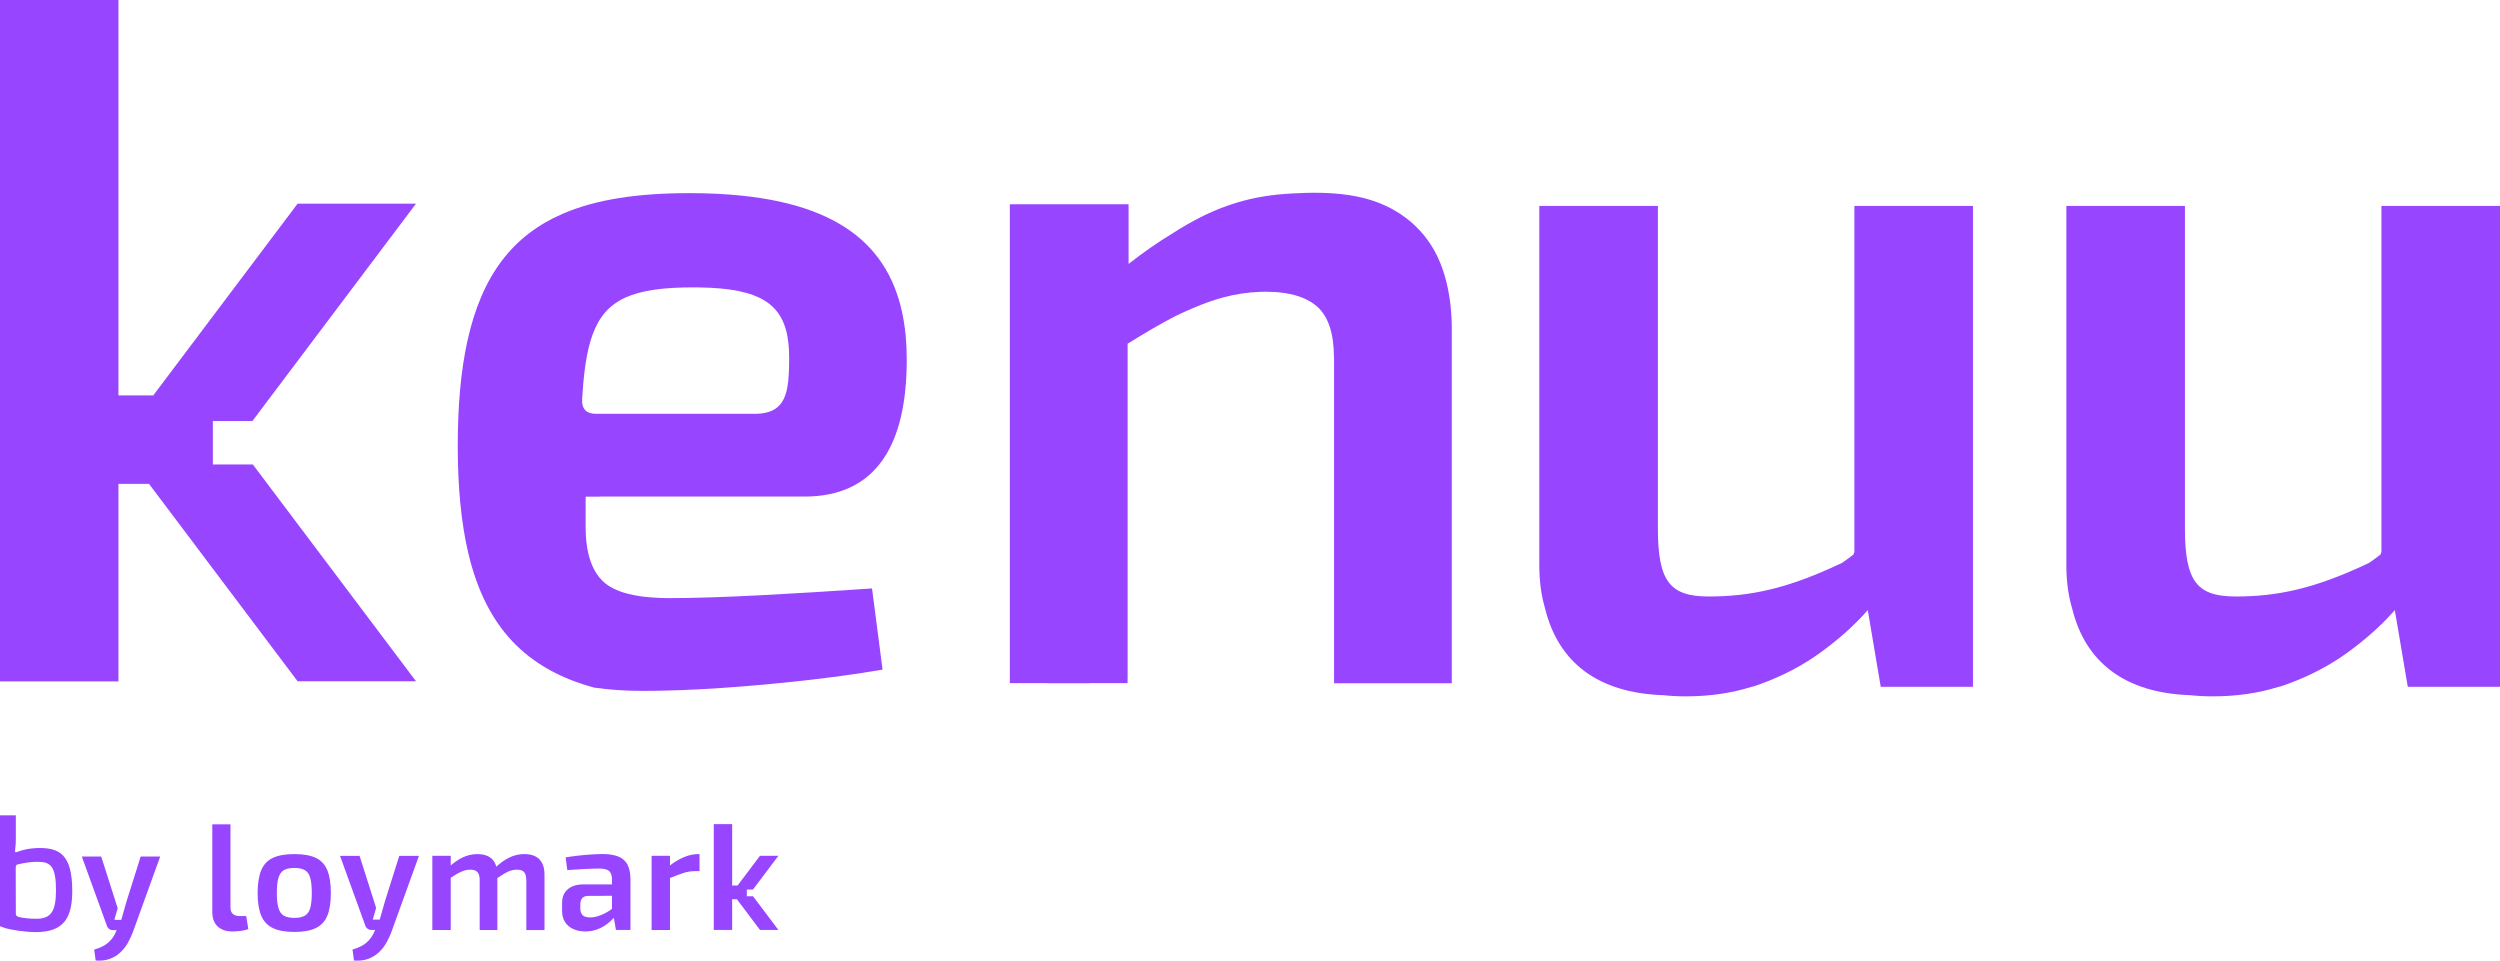
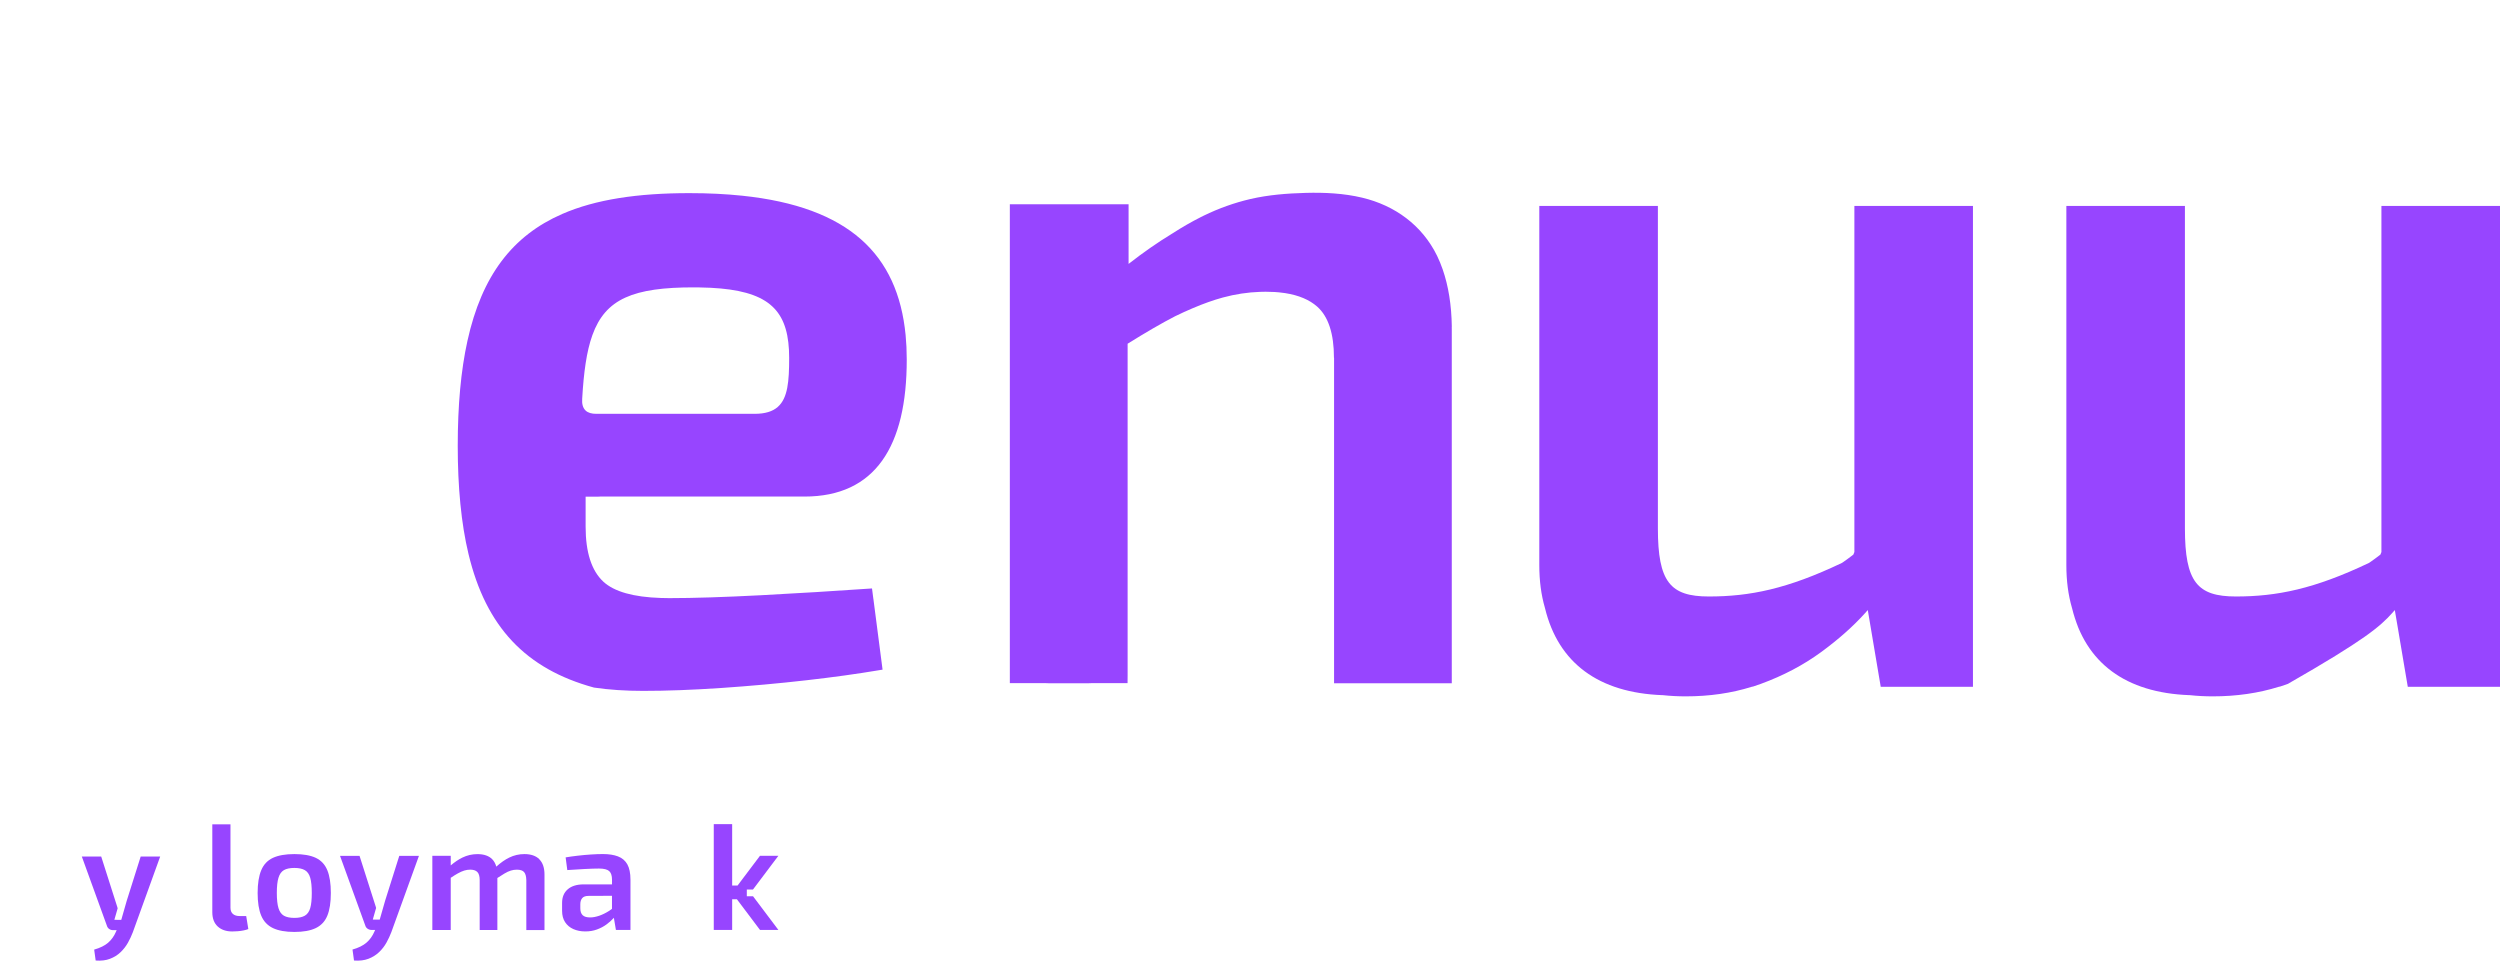
<svg xmlns="http://www.w3.org/2000/svg" width="229" height="88" viewBox="0 0 229 88" fill="none">
  <g clip-path="url(#clip0_1249_80)">
-     <path d="M19.497 42.545V38.564H23.121L38.105 18.658H27.258L14.041 36.216H10.85V0H0V62.416H10.85V44.321H13.648L27.258 62.401H38.105L23.159 42.545H19.497Z" fill="#9745FF" />
    <path d="M80.002 54.874L79.876 53.902C76.471 54.138 73.084 54.344 69.708 54.523C66.333 54.697 63.532 54.789 61.302 54.789C61.035 54.789 60.781 54.786 60.532 54.774C58.015 54.694 56.263 54.196 55.272 53.286C54.188 52.281 53.643 50.599 53.643 48.242V45.497H54.727C54.8 45.488 54.877 45.485 54.962 45.485H73.69C80.172 45.485 83.069 40.889 83.058 32.917C83.058 32.151 83.022 31.411 82.955 30.698C82.237 23.298 77.754 18.949 67.991 17.927C66.5 17.771 64.886 17.691 63.142 17.691C58.428 17.691 54.569 18.263 51.498 19.6C46.954 21.583 44.135 25.242 42.819 31.217C42.219 33.933 41.929 37.124 41.929 40.851C41.929 44.577 42.242 47.968 42.919 50.764C44.516 57.405 48.14 61.27 54.411 62.982C55.8 63.188 57.306 63.285 58.926 63.285C61.038 63.285 63.418 63.197 66.055 63.02C68.695 62.84 71.308 62.605 73.89 62.31C76.316 62.033 78.507 61.73 80.468 61.4C80.594 61.379 80.719 61.358 80.843 61.338L80.81 61.084L80.004 54.871L80.002 54.874ZM53.332 36.476C53.4 35.291 53.499 34.234 53.643 33.291C53.792 32.301 53.995 31.441 54.264 30.695C55.46 27.366 58.02 26.314 63.599 26.323C63.763 26.323 63.925 26.326 64.083 26.329C69.638 26.412 71.8 27.846 72.211 31.364C72.263 31.8 72.287 32.272 72.287 32.775C72.287 34.914 72.167 36.467 71.244 37.274C71.244 37.277 71.241 37.277 71.238 37.28C70.769 37.689 70.089 37.907 69.111 37.907H54.642C54.194 37.91 53.86 37.813 53.64 37.604C53.391 37.368 53.288 36.997 53.33 36.479L53.332 36.476Z" fill="#9745FF" />
    <path d="M132.986 29.932C132.959 27.947 132.675 26.191 132.15 24.677C131.998 24.241 131.828 23.822 131.635 23.427C130.264 20.628 127.77 18.82 124.776 18.107C123.088 17.706 121.336 17.621 119.607 17.668C117.902 17.715 116.205 17.845 114.538 18.23C113.073 18.572 111.649 19.079 110.263 19.753C110.175 19.798 110.087 19.842 109.996 19.886C109.15 20.313 108.291 20.805 107.424 21.365C107.4 21.38 107.374 21.395 107.351 21.409C106.047 22.202 104.722 23.124 103.378 24.173V18.708H92.501V62.575H95.751C95.891 62.584 96.038 62.59 96.19 62.59H99.595C99.747 62.59 99.894 62.584 100.034 62.575H103.284C103.284 62.575 103.284 61.833 103.29 61.833V31.485C104.954 30.448 106.413 29.599 107.65 28.963C107.65 28.963 107.784 28.895 107.79 28.895L107.553 29.013L107.65 28.963C108.2 28.695 108.737 28.45 109.246 28.235C110.243 27.811 111.168 27.481 112.018 27.251C113.146 26.945 114.286 26.771 115.44 26.733C115.458 26.733 115.47 26.733 115.484 26.733C115.572 26.733 115.657 26.727 115.742 26.727C115.807 26.724 115.874 26.724 115.939 26.724C116.501 26.724 117.029 26.753 117.518 26.824C117.533 26.827 117.547 26.827 117.562 26.83C117.618 26.833 117.676 26.842 117.729 26.851C118.965 27.045 119.938 27.455 120.653 28.085C121.676 28.992 122.191 30.557 122.191 32.781L122.2 32.769C122.2 32.864 122.2 32.958 122.2 33.052V62.59H132.983V30.259C132.983 30.147 132.983 30.038 132.98 29.929L132.986 29.932Z" fill="#9745FF" />
-     <path d="M225.311 18.861H218.138V50.567C218.112 50.649 218.083 50.729 218.045 50.803C218.012 50.826 217.98 50.853 217.948 50.876C217.681 51.083 217.409 51.28 217.136 51.471C217.092 51.501 217.048 51.53 217.005 51.56C211.985 53.955 208.546 54.638 204.804 54.638C201.267 54.638 200.139 53.298 200.139 48.399V18.861H189.278V51.763C189.278 53.192 189.448 54.494 189.79 55.672C189.793 55.681 189.796 55.687 189.796 55.693C189.796 55.699 189.802 55.708 189.802 55.714C191.018 60.725 194.707 63.462 200.561 63.677C200.57 63.677 200.576 63.677 200.585 63.677C200.588 63.677 200.593 63.68 200.599 63.677C201.276 63.751 201.973 63.786 202.691 63.786C204.871 63.786 206.887 63.491 208.736 62.911C208.78 62.902 208.824 62.893 208.868 62.885C209.105 62.808 209.34 62.728 209.571 62.643C211.637 61.886 213.468 60.919 215.071 59.747C216.671 58.577 218.024 57.378 219.129 56.15C219.214 56.058 219.287 55.97 219.366 55.882L220.336 61.63L220.553 62.908H229V18.861H225.311Z" fill="#9745FF" />
+     <path d="M225.311 18.861H218.138V50.567C218.112 50.649 218.083 50.729 218.045 50.803C218.012 50.826 217.98 50.853 217.948 50.876C217.681 51.083 217.409 51.28 217.136 51.471C217.092 51.501 217.048 51.53 217.005 51.56C211.985 53.955 208.546 54.638 204.804 54.638C201.267 54.638 200.139 53.298 200.139 48.399V18.861H189.278V51.763C189.278 53.192 189.448 54.494 189.79 55.672C189.793 55.681 189.796 55.687 189.796 55.693C189.796 55.699 189.802 55.708 189.802 55.714C191.018 60.725 194.707 63.462 200.561 63.677C200.57 63.677 200.576 63.677 200.585 63.677C200.588 63.677 200.593 63.68 200.599 63.677C201.276 63.751 201.973 63.786 202.691 63.786C204.871 63.786 206.887 63.491 208.736 62.911C208.78 62.902 208.824 62.893 208.868 62.885C209.105 62.808 209.34 62.728 209.571 62.643C216.671 58.577 218.024 57.378 219.129 56.15C219.214 56.058 219.287 55.97 219.366 55.882L220.336 61.63L220.553 62.908H229V18.861H225.311Z" fill="#9745FF" />
    <path d="M177.034 18.861H169.861V50.567C169.834 50.649 169.805 50.729 169.767 50.803C169.735 50.826 169.703 50.853 169.67 50.876C169.404 51.083 169.131 51.28 168.859 51.471C168.815 51.501 168.771 51.53 168.727 51.56C163.708 53.955 160.268 54.638 156.526 54.638C152.99 54.638 151.862 53.298 151.862 48.399V18.861H141V51.763C141 53.192 141.17 54.494 141.513 55.672C141.516 55.681 141.519 55.687 141.519 55.693C141.519 55.699 141.524 55.708 141.524 55.714C142.74 60.725 146.429 63.462 152.284 63.677C152.292 63.677 152.298 63.677 152.307 63.677C152.31 63.677 152.316 63.68 152.322 63.677C152.999 63.751 153.696 63.786 154.414 63.786C156.594 63.786 158.61 63.491 160.458 62.911C160.502 62.902 160.546 62.893 160.59 62.885C160.828 62.808 161.062 62.728 161.293 62.643C163.359 61.886 165.19 60.919 166.793 59.747C168.393 58.577 169.747 57.378 170.851 56.15C170.936 56.058 171.009 55.97 171.089 55.882L172.058 61.63L172.275 62.908H180.723V18.861H177.034Z" fill="#9745FF" />
-     <path d="M3.604 77.677C3.232 77.677 2.411 77.718 1.641 78.016C1.45 78.086 1.354 78.107 1.383 77.889C1.442 77.456 1.45 77.203 1.45 76.675V75.603V74.684H0V84.839L0.355 84.971C0.952 85.189 2.385 85.381 3.29 85.381C5.889 85.381 6.619 84.017 6.619 81.595C6.619 78.219 5.382 77.677 3.604 77.677ZM3.381 84.158C2.83 84.17 2.072 84.093 1.708 83.993C1.547 83.952 1.45 83.858 1.45 83.684L1.439 79.521C1.439 79.332 1.48 79.212 1.603 79.185C2.312 79.005 2.924 78.941 3.434 78.941C4.641 78.941 5.128 79.347 5.128 81.545C5.128 83.534 4.632 84.135 3.384 84.161L3.381 84.158Z" fill="#9745FF" />
    <path d="M12.886 78.463L11.603 82.529L11.108 84.261L10.475 84.255L10.777 83.204C10.765 83.165 10.756 83.127 10.745 83.086L9.271 78.46H7.495L9.789 84.789C9.825 84.918 9.895 85.019 10 85.092C10.106 85.166 10.22 85.201 10.349 85.201H10.686L10.621 85.351C10.449 85.755 10.208 86.088 9.904 86.353C9.599 86.618 9.174 86.827 8.626 86.984L8.764 87.985C9.265 88.021 9.701 87.971 10.074 87.826C10.446 87.685 10.771 87.484 11.043 87.222C11.316 86.96 11.541 86.671 11.72 86.35C11.899 86.029 12.046 85.714 12.163 85.404L14.674 78.457H12.886V78.463Z" fill="#9745FF" />
    <path d="M21.964 83.911C21.688 83.911 21.477 83.846 21.331 83.716C21.184 83.587 21.111 83.395 21.111 83.136V75.508H19.447V83.551C19.447 84.123 19.611 84.559 19.942 84.865C20.273 85.169 20.715 85.322 21.275 85.322C21.413 85.322 21.574 85.316 21.764 85.301C21.952 85.287 22.137 85.263 22.321 85.225C22.506 85.186 22.646 85.145 22.746 85.101L22.553 83.914H21.961L21.964 83.911Z" fill="#9745FF" />
    <path d="M28.925 78.578C28.436 78.349 27.783 78.234 26.968 78.234C26.154 78.234 25.497 78.349 25.002 78.578C24.507 78.808 24.149 79.185 23.93 79.713C23.71 80.237 23.599 80.932 23.599 81.798C23.599 82.665 23.71 83.357 23.93 83.878C24.149 84.4 24.507 84.777 25.002 85.013C25.497 85.248 26.151 85.366 26.968 85.366C27.786 85.366 28.436 85.248 28.925 85.013C29.415 84.777 29.769 84.4 29.983 83.878C30.197 83.357 30.305 82.665 30.305 81.798C30.305 80.932 30.197 80.237 29.983 79.713C29.766 79.188 29.415 78.811 28.925 78.578ZM28.416 83.186C28.319 83.513 28.155 83.743 27.92 83.878C27.686 84.011 27.37 84.079 26.965 84.079C26.561 84.079 26.233 84.011 26.004 83.878C25.776 83.746 25.612 83.516 25.509 83.186C25.409 82.859 25.357 82.397 25.357 81.798C25.357 81.2 25.407 80.735 25.509 80.402C25.609 80.069 25.776 79.839 26.004 79.704C26.233 79.571 26.555 79.503 26.965 79.503C27.375 79.503 27.686 79.571 27.92 79.704C28.155 79.836 28.319 80.069 28.416 80.402C28.512 80.735 28.559 81.2 28.559 81.798C28.559 82.397 28.512 82.859 28.416 83.186Z" fill="#9745FF" />
    <path d="M56.608 78.446C56.233 78.304 55.773 78.231 55.234 78.231C54.903 78.231 54.534 78.245 54.121 78.272C53.708 78.299 53.3 78.337 52.899 78.384C52.495 78.431 52.134 78.481 51.812 78.537L51.964 79.698C52.495 79.662 53.025 79.63 53.552 79.601C54.08 79.574 54.516 79.559 54.865 79.559C55.322 79.559 55.636 79.639 55.805 79.795C55.975 79.951 56.06 80.213 56.06 80.582V81.009H53.464C52.84 81.009 52.357 81.159 52.008 81.457C51.659 81.757 51.487 82.173 51.487 82.706V83.425C51.487 83.84 51.577 84.188 51.762 84.468C51.947 84.748 52.196 84.96 52.518 85.104C52.837 85.245 53.201 85.319 53.605 85.319C54.009 85.319 54.358 85.26 54.683 85.139C55.008 85.019 55.296 84.868 55.548 84.683C55.8 84.497 56.014 84.308 56.186 84.117C56.201 84.099 56.216 84.082 56.23 84.067L56.418 85.183H57.751V80.582C57.751 79.984 57.654 79.512 57.464 79.174C57.27 78.832 56.986 78.59 56.611 78.449L56.608 78.446ZM55.776 83.448C55.477 83.637 55.181 83.781 54.883 83.884C54.584 83.984 54.311 84.037 54.065 84.037C53.743 84.037 53.514 83.97 53.371 83.831C53.227 83.693 53.157 83.481 53.157 83.195V82.835C53.157 82.597 53.212 82.408 53.33 82.27C53.444 82.131 53.64 82.064 53.913 82.064L56.057 82.055V83.251C55.967 83.322 55.873 83.389 55.776 83.451V83.448Z" fill="#9745FF" />
    <path d="M36.573 78.399L35.281 82.494L34.782 84.238L34.147 84.232L34.451 83.171C34.44 83.133 34.431 83.095 34.419 83.053L32.934 78.396H31.146L33.455 84.765C33.49 84.895 33.563 84.995 33.669 85.069C33.775 85.142 33.892 85.181 34.021 85.181H34.361L34.296 85.334C34.123 85.74 33.88 86.076 33.575 86.341C33.268 86.609 32.84 86.822 32.289 86.978L32.427 87.985C32.931 88.021 33.37 87.968 33.745 87.826C34.12 87.682 34.446 87.481 34.721 87.219C34.996 86.957 35.222 86.665 35.401 86.341C35.579 86.017 35.729 85.702 35.846 85.387L38.375 78.396H36.576L36.573 78.399Z" fill="#9745FF" />
    <path d="M49.4 78.702C49.084 78.39 48.63 78.234 48.032 78.234C47.546 78.234 47.086 78.34 46.652 78.552C46.265 78.74 45.867 79.017 45.462 79.383C45.383 79.109 45.26 78.882 45.087 78.705C44.78 78.393 44.328 78.237 43.734 78.237C43.247 78.237 42.787 78.343 42.354 78.555C42.008 78.723 41.653 78.961 41.287 79.271V78.393H39.602V85.186H41.287V80.408C41.53 80.246 41.744 80.11 41.926 80.01C42.151 79.886 42.351 79.795 42.529 79.742C42.708 79.686 42.89 79.66 43.072 79.66C43.364 79.66 43.581 79.73 43.725 79.875C43.865 80.019 43.939 80.263 43.939 80.614V85.189H45.559V80.425C45.808 80.263 46.022 80.128 46.198 80.022C46.412 79.892 46.611 79.801 46.79 79.745C46.968 79.689 47.153 79.662 47.346 79.662C47.657 79.662 47.877 79.736 48.006 79.883C48.135 80.031 48.202 80.275 48.211 80.617V85.192H49.875V80.107C49.875 79.492 49.717 79.026 49.4 78.711V78.702Z" fill="#9745FF" />
-     <path d="M63.963 78.234C63.497 78.234 63.016 78.346 62.527 78.567C62.14 78.74 61.753 78.976 61.37 79.274V78.393H59.685V85.186H61.37V80.425C61.838 80.231 62.237 80.084 62.559 79.978C62.925 79.86 63.283 79.798 63.632 79.798H64.077V78.237H63.963V78.234Z" fill="#9745FF" />
    <path d="M68.408 82.099V81.48H68.973L71.299 78.39H69.615L67.561 81.115H67.066V75.491H65.381V85.183H67.066V82.373H67.502L69.615 85.181H71.299L68.979 82.099H68.408Z" fill="#9745FF" />
  </g>
  <defs>
    <clipPath id="clip0_1249_80">
      <rect width="229" height="88" fill="white" />
    </clipPath>
  </defs>
</svg>